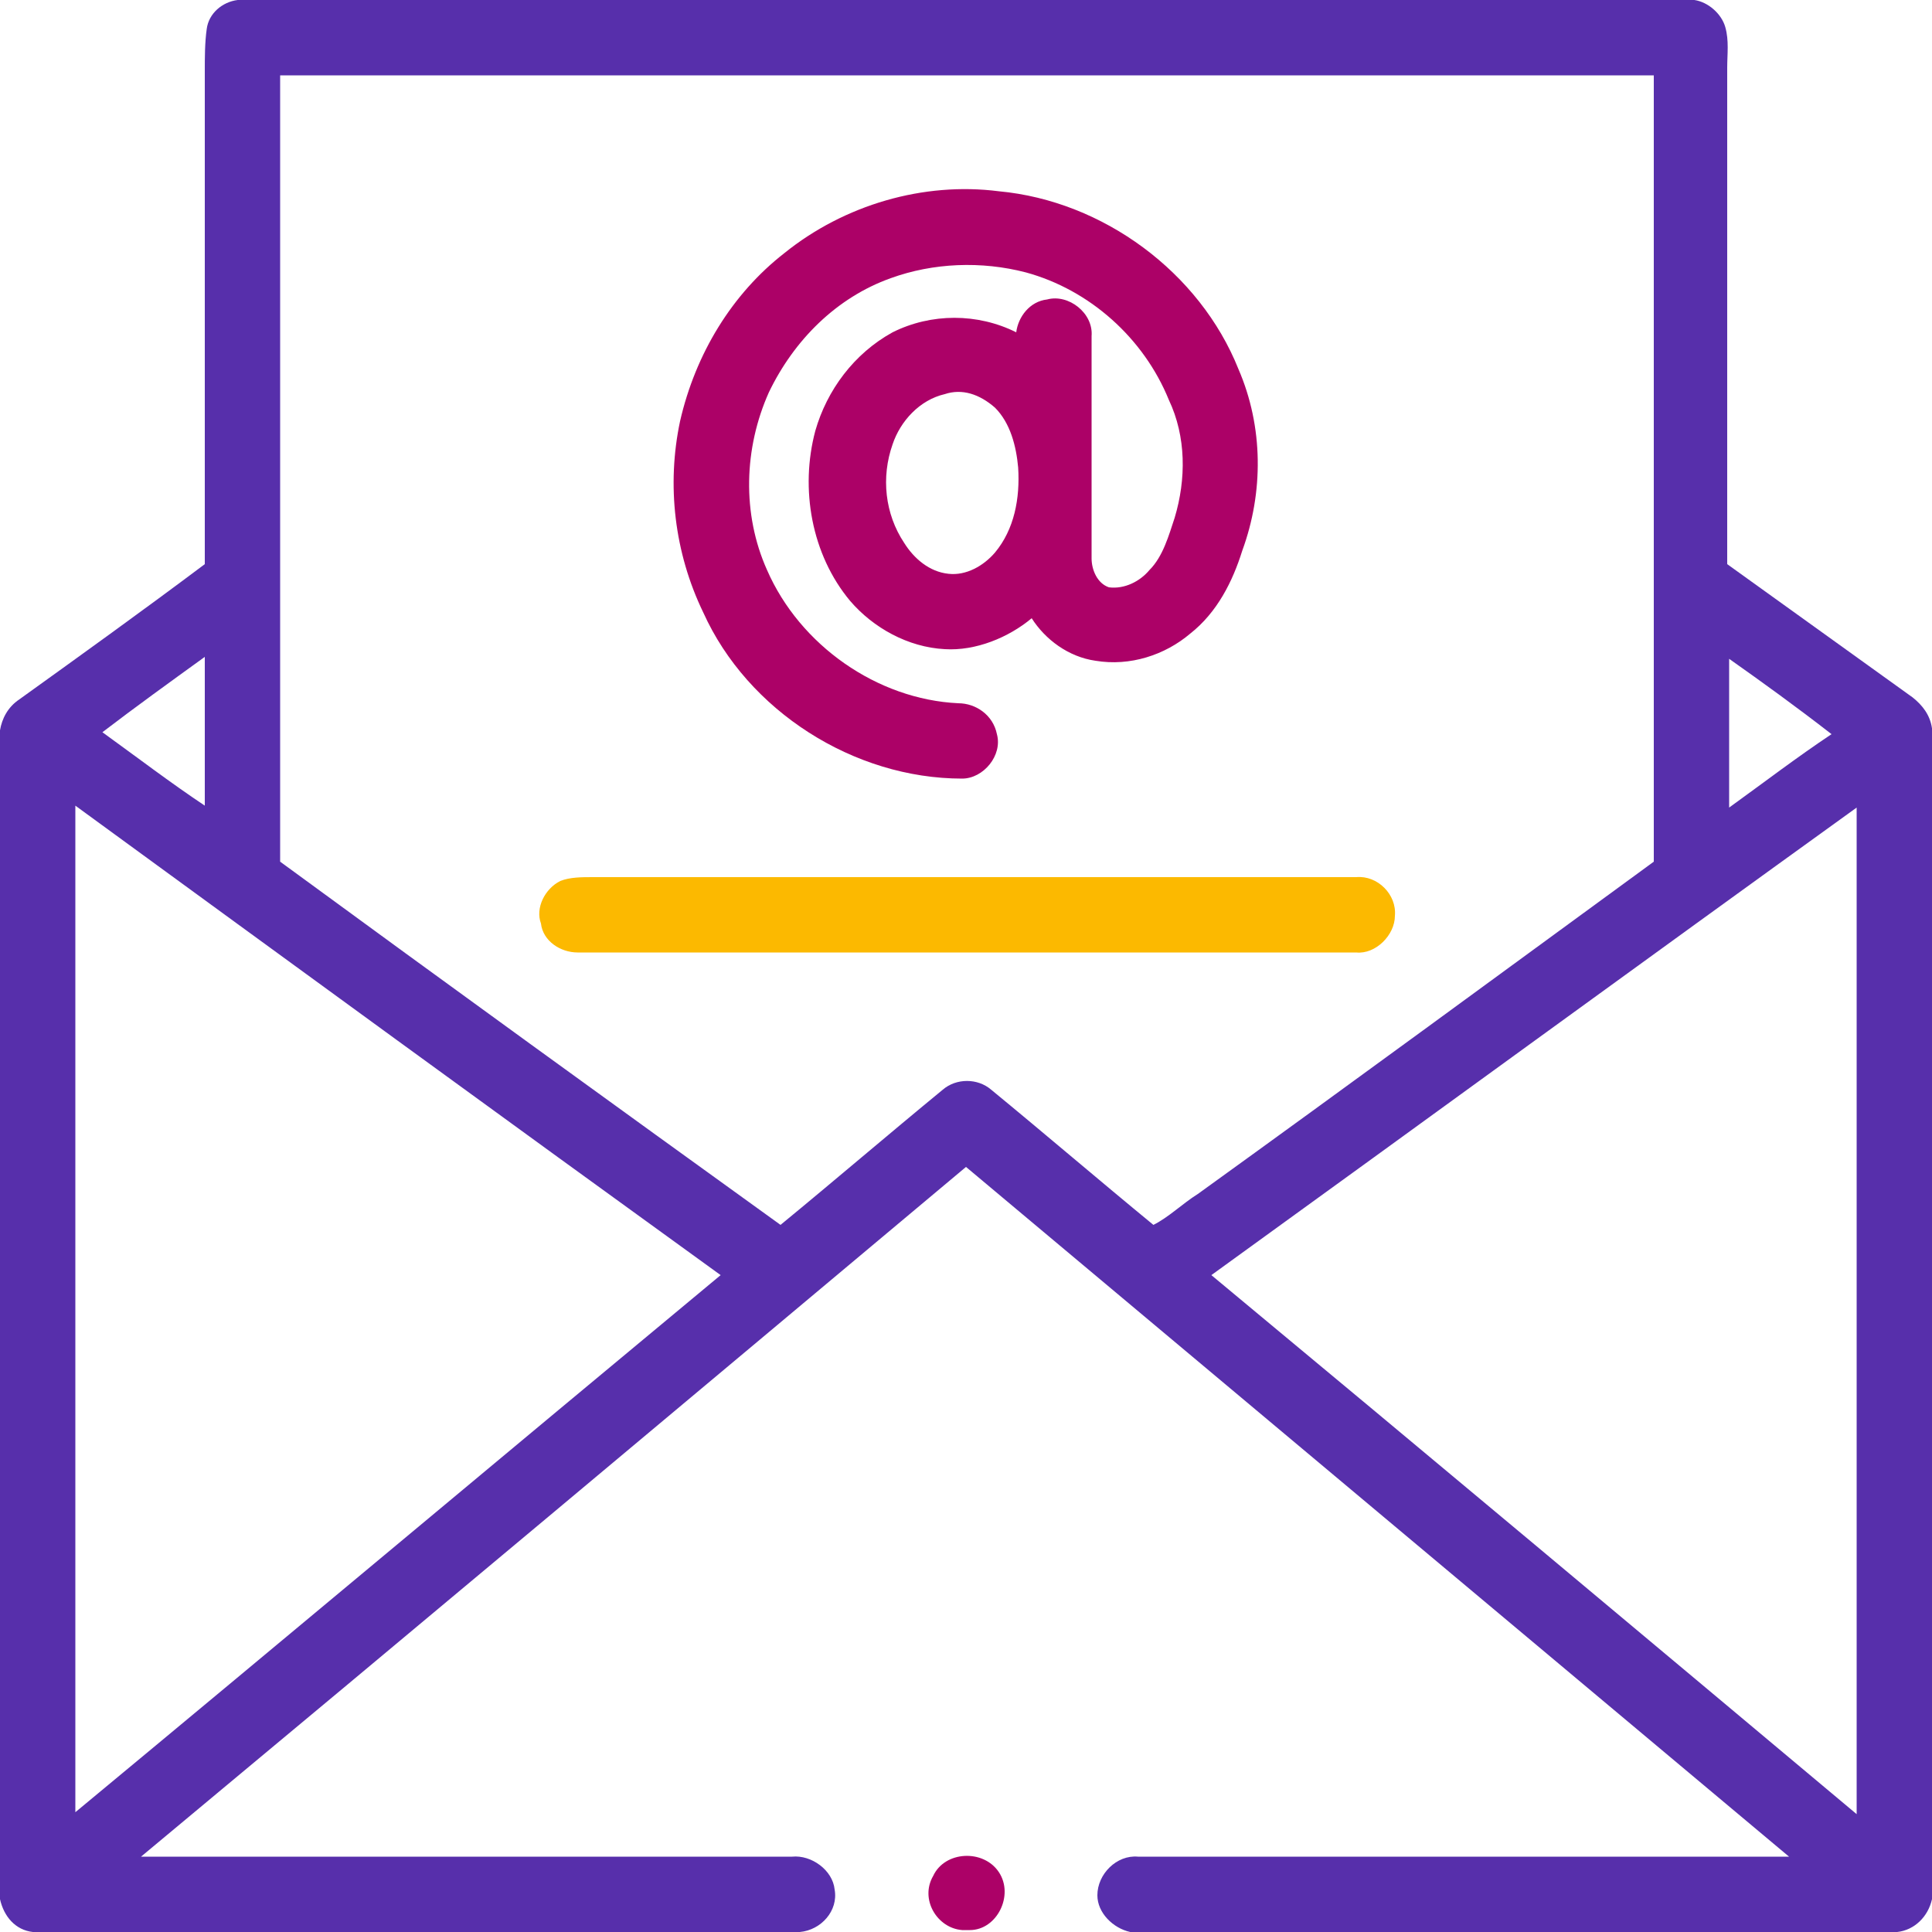
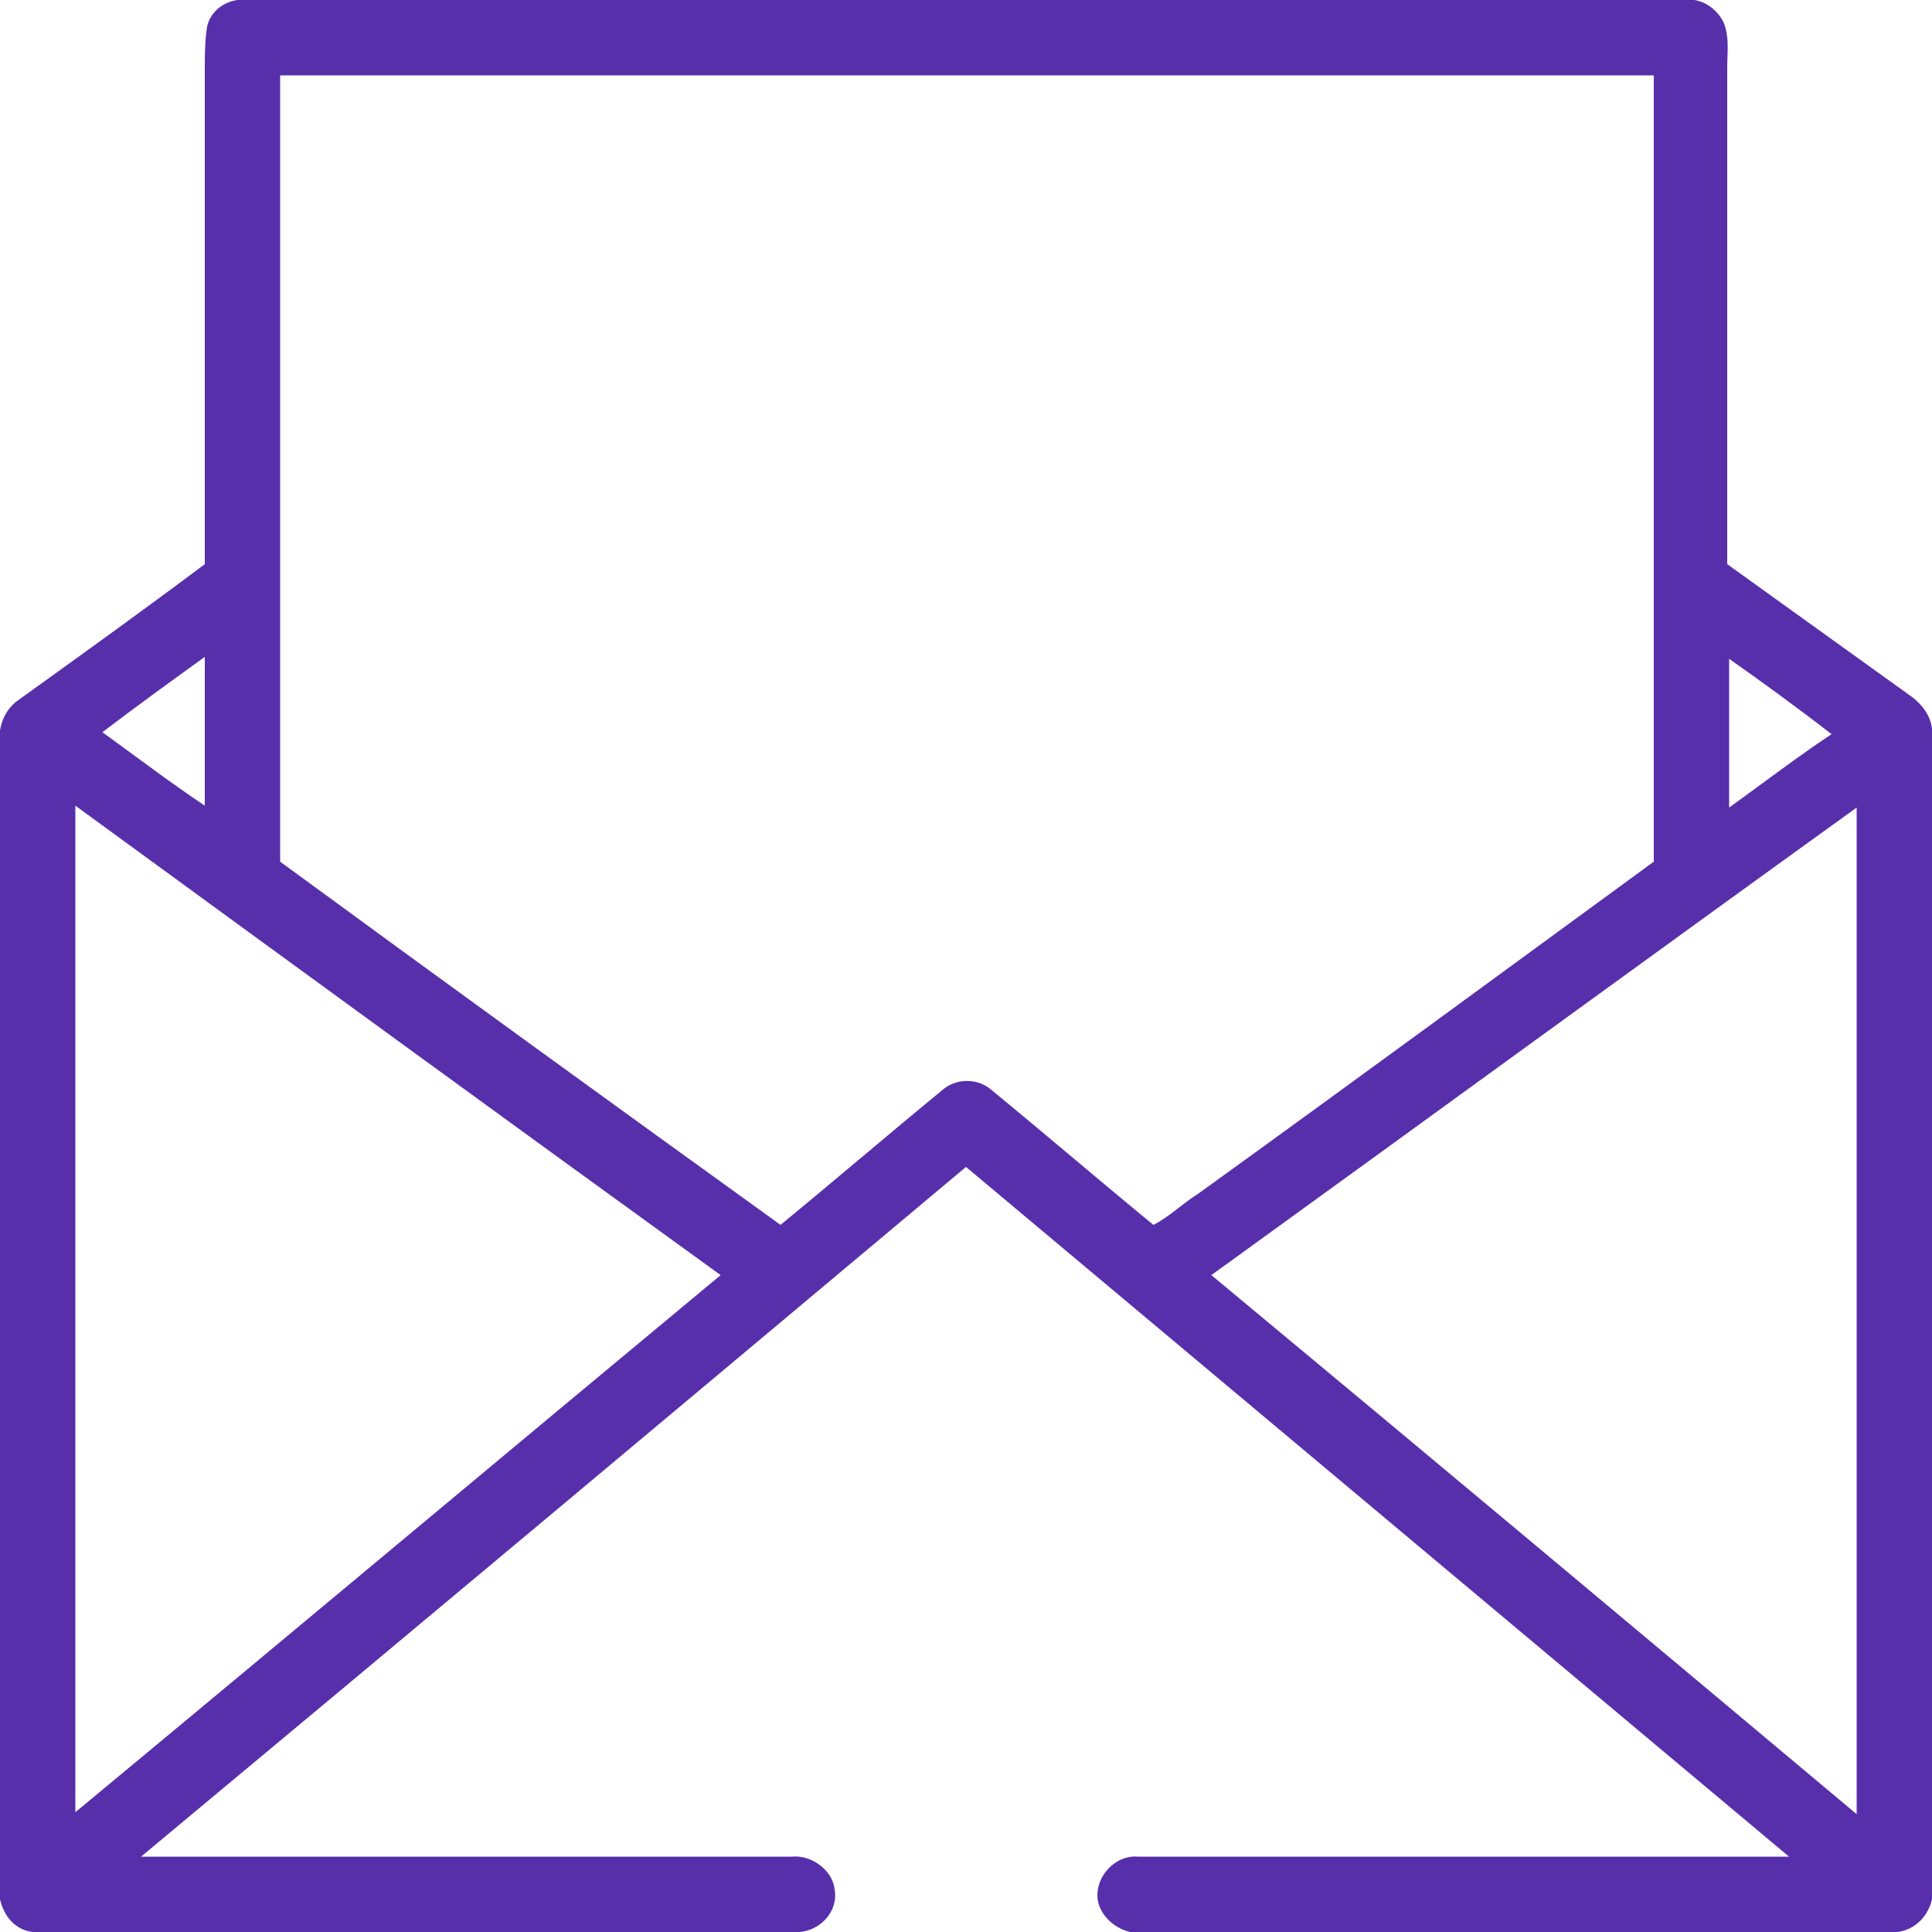
<svg xmlns="http://www.w3.org/2000/svg" version="1.1" id="Layer_1" x="0px" y="0px" width="100px" height="100px" viewBox="0 0 100 100" style="enable-background:new 0 0 100 100;" xml:space="preserve">
  <style type="text/css"> .st0{fill:#572FAB;} .st1{fill:#AC0167;} .st2{fill:#FCB900;} </style>
  <g>
    <g>
      <path class="st0" d="M12.3,0h75.4c0.7,0.1,1.4,0.7,1.6,1.4c0.2,0.7,0.1,1.4,0.1,2.1c0,8.6,0,17.2,0,25.7c3.2,2.3,6.4,4.6,9.6,6.9 c0.5,0.4,0.9,0.9,1,1.6v60.6c-0.2,0.9-0.9,1.6-1.8,1.7H58.5c-0.9-0.2-1.7-1-1.7-1.9c0-1.1,1-2.1,2.1-2c11.2,0,22.5,0,33.7,0 C78.4,84.2,64.2,72.3,50,60.4C35.8,72.3,21.6,84.2,7.3,96.1c11.2,0,22.4,0,33.7,0c1-0.1,2.1,0.7,2.2,1.7c0.2,1.1-0.7,2.1-1.8,2.2 H1.7c-0.9-0.1-1.5-0.8-1.7-1.7V37.8c0.1-0.6,0.4-1.2,1-1.6c3.2-2.3,6.4-4.6,9.6-7c0-8.5,0-17,0-25.5c0-0.7,0-1.5,0.1-2.2 C10.8,0.7,11.5,0.1,12.3,0z M14.5,3.9c0,13.6,0,27.1,0,40.7c8.6,6.3,17.3,12.6,25.9,18.8c2.8-2.3,5.6-4.7,8.4-7 c0.7-0.6,1.8-0.6,2.5,0c2.8,2.3,5.6,4.7,8.4,7c0.8-0.4,1.5-1.1,2.3-1.6c7.9-5.7,15.8-11.5,23.6-17.2c0-13.6,0-27.1,0-40.7 C61.8,3.9,38.2,3.9,14.5,3.9z M5.3,37.9c1.8,1.3,3.5,2.6,5.3,3.8c0-2.6,0-5.1,0-7.7C8.8,35.3,7,36.6,5.3,37.9z M89.5,34.1 c0,2.6,0,5.1,0,7.7c1.8-1.3,3.5-2.6,5.3-3.8C93,36.6,91.2,35.3,89.5,34.1z M3.9,41.7c0,17.4,0,34.8,0,52.1 C15,84.6,26.1,75.3,37.3,66C26.1,57.9,15,49.8,3.9,41.7z M62.7,66C73.9,75.3,85,84.6,96.1,93.9c0-17.4,0-34.8,0-52.1 C85,49.8,73.9,57.9,62.7,66z" />
    </g>
    <g>
      <g>
-         <path class="st1" d="M40.6,13.1c3.1-2.5,7.2-3.7,11.1-3.2c5.4,0.5,10.4,4.2,12.4,9.2c1.3,3,1.3,6.4,0.2,9.4 c-0.5,1.6-1.3,3.2-2.7,4.3c-1.3,1.1-3.1,1.7-4.9,1.4c-1.4-0.2-2.6-1.1-3.3-2.2c-1.2,1-2.9,1.7-4.5,1.6c-1.9-0.1-3.7-1.1-4.9-2.5 c-2-2.4-2.6-5.8-1.8-8.8c0.6-2.1,2-4,4-5.1c2-1,4.4-1,6.4,0c0.1-0.8,0.7-1.6,1.6-1.7c1.1-0.3,2.4,0.7,2.3,1.9c0,3.8,0,7.7,0,11.5 c0,0.6,0.3,1.3,0.9,1.5c0.8,0.1,1.6-0.3,2.1-0.9c0.7-0.7,1-1.8,1.3-2.7c0.6-2,0.6-4.2-0.3-6.1c-1.3-3.2-4.1-5.7-7.4-6.6 c-2.3-0.6-4.8-0.5-7,0.3c-2.8,1-5,3.2-6.3,5.9c-1.3,2.9-1.4,6.3-0.1,9.2c1.7,3.9,5.7,6.7,9.9,6.9c0.9,0,1.8,0.6,2,1.6 c0.3,1.1-0.7,2.3-1.8,2.3c-5.6,0-11.1-3.5-13.4-8.6c-1.5-3.1-1.9-6.6-1.2-9.9C36,18.3,37.9,15.2,40.6,13.1z M48.9,20.4 c-1.3,0.3-2.3,1.4-2.7,2.6c-0.6,1.7-0.4,3.6,0.6,5.1c0.5,0.8,1.3,1.5,2.3,1.6c0.9,0.1,1.8-0.4,2.4-1.1c1-1.2,1.3-2.8,1.2-4.4 c-0.1-1.1-0.4-2.3-1.2-3.1C50.7,20.4,49.8,20.1,48.9,20.4z" />
-       </g>
-       <path class="st2" d="M29,45.6c0.5-0.2,1.1-0.2,1.7-0.2c13.2,0,26.3,0,39.5,0c1.1-0.1,2.1,0.9,2,2c0,1-1,2-2,1.9 c-13.4,0-26.9,0-40.3,0c-0.9,0-1.8-0.6-1.9-1.5C27.7,47,28.2,46,29,45.6z" />
+         </g>
    </g>
-     <path class="st1" d="M48.3,97.1c0.6-1.3,2.6-1.4,3.4-0.2c0.8,1.2-0.1,3-1.5,3h-0.4C48.5,99.8,47.6,98.3,48.3,97.1z" />
  </g>
</svg>